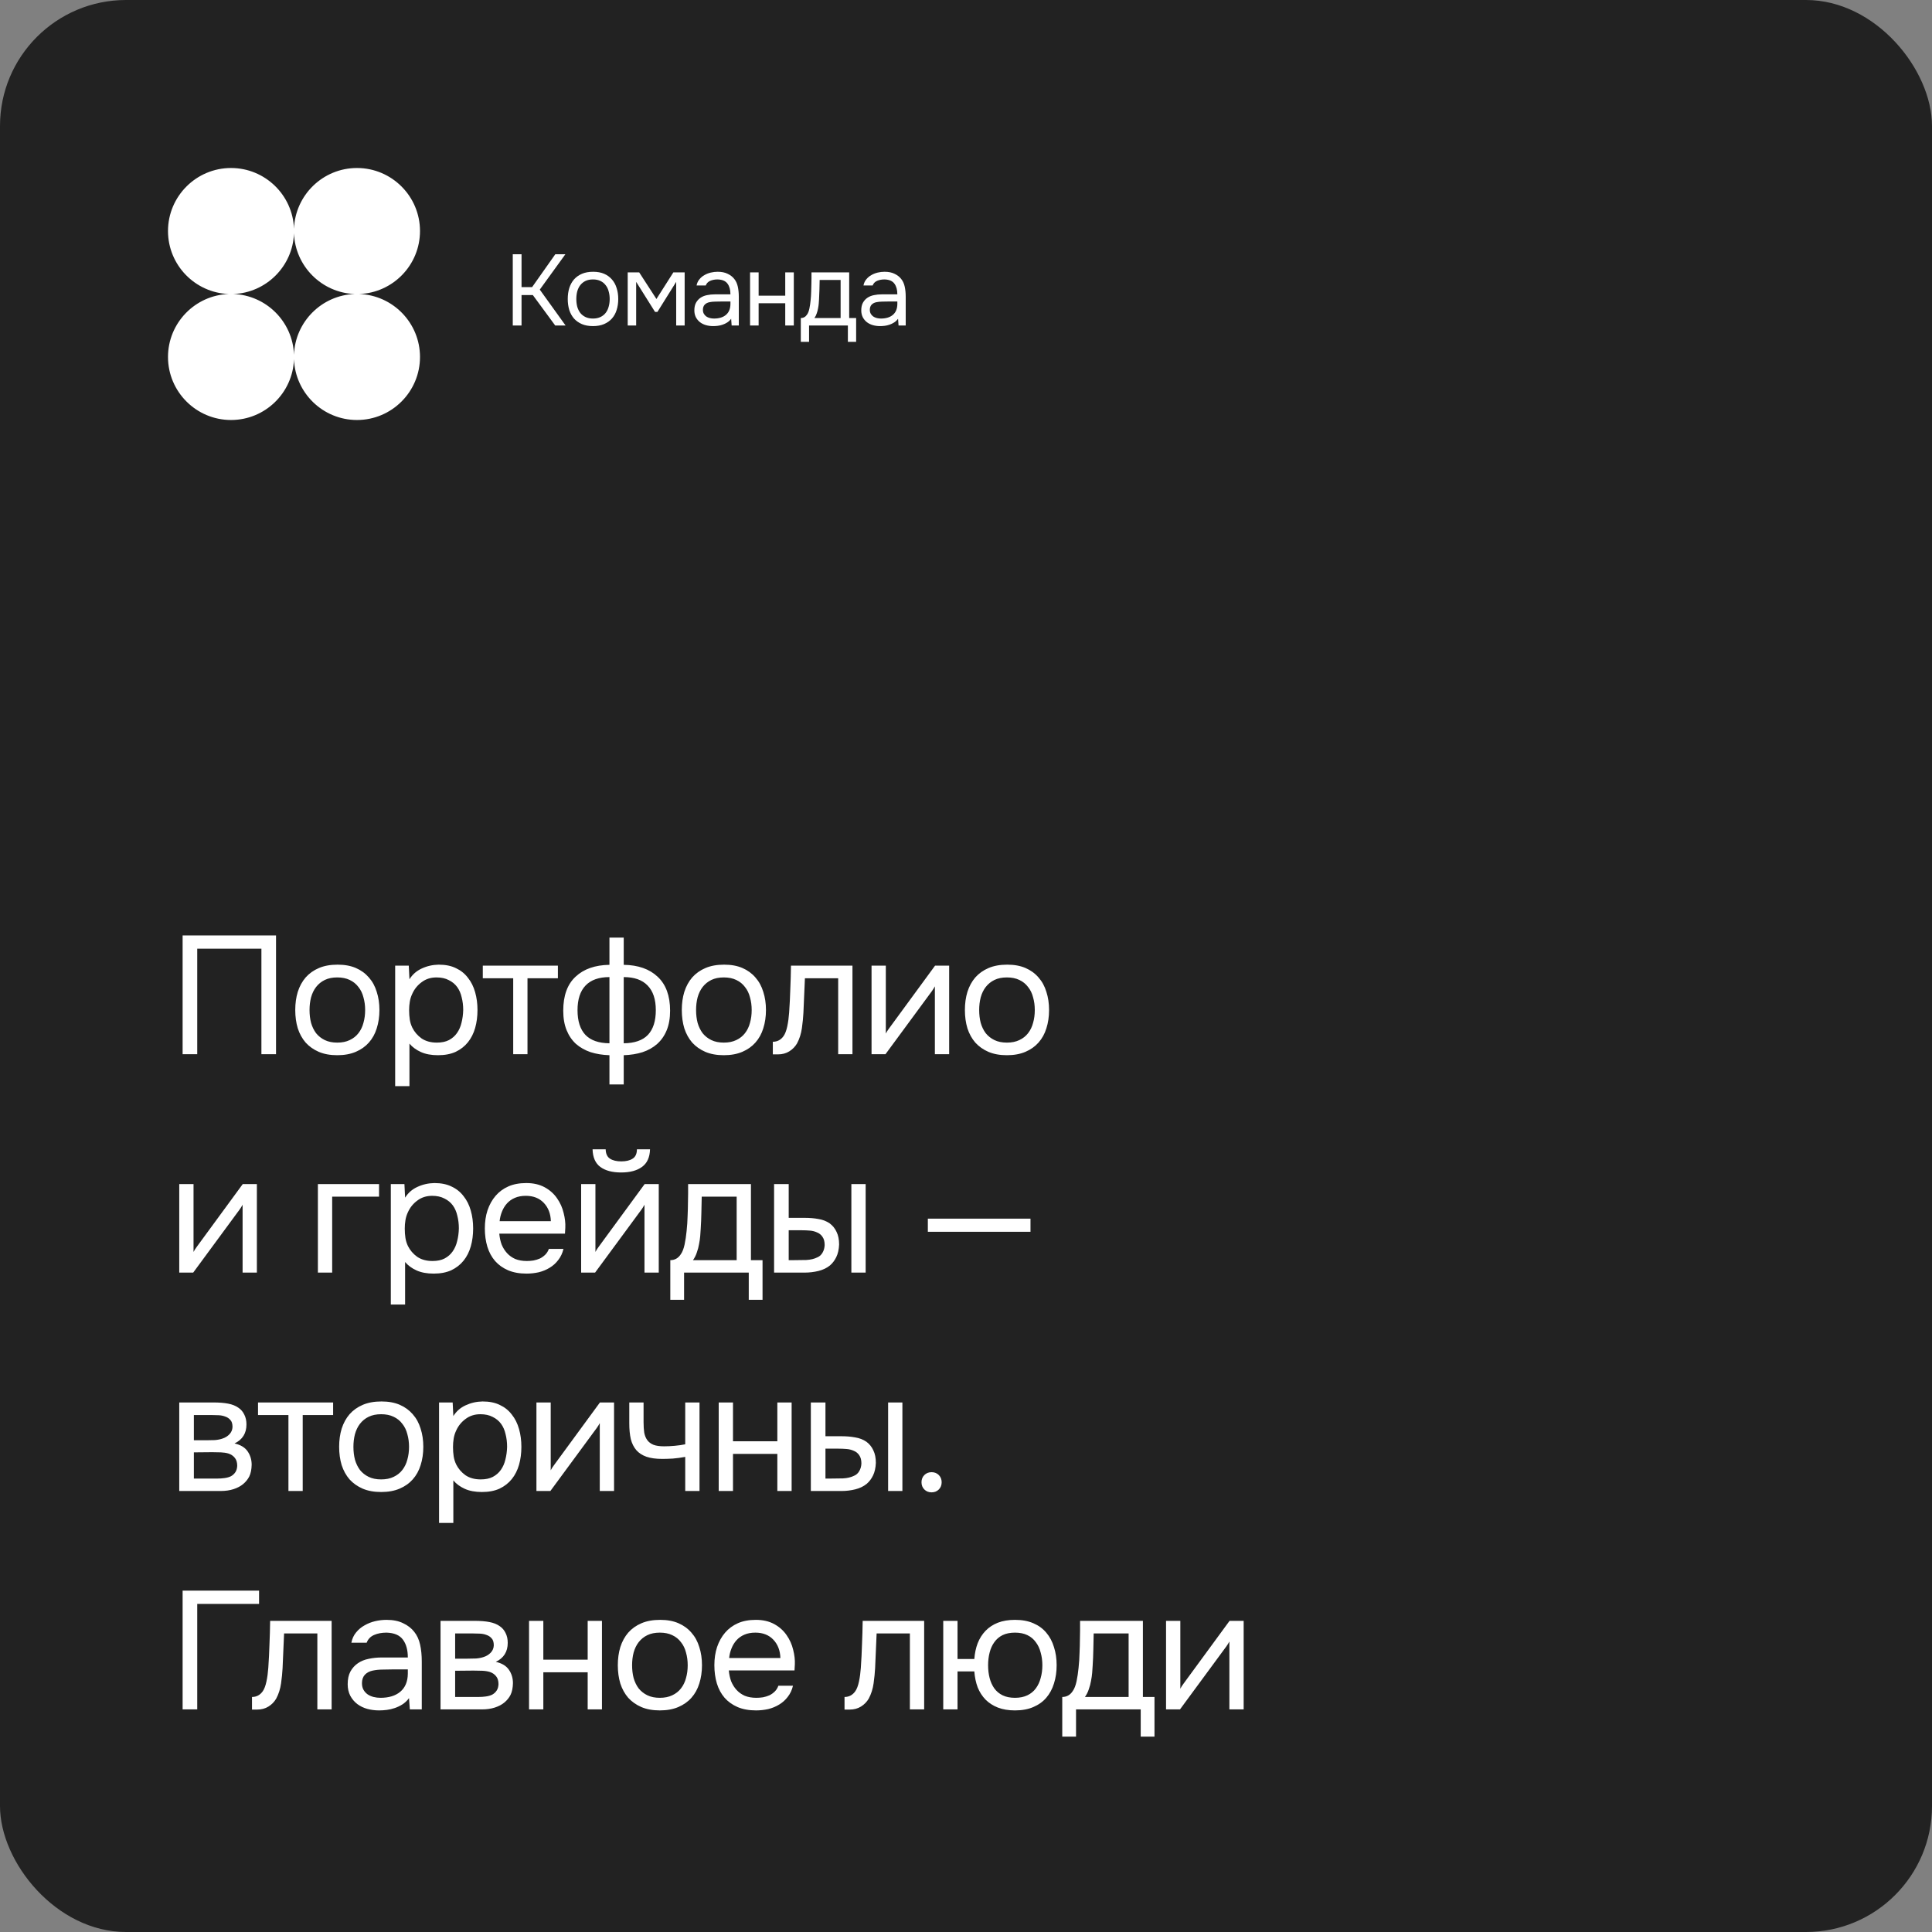
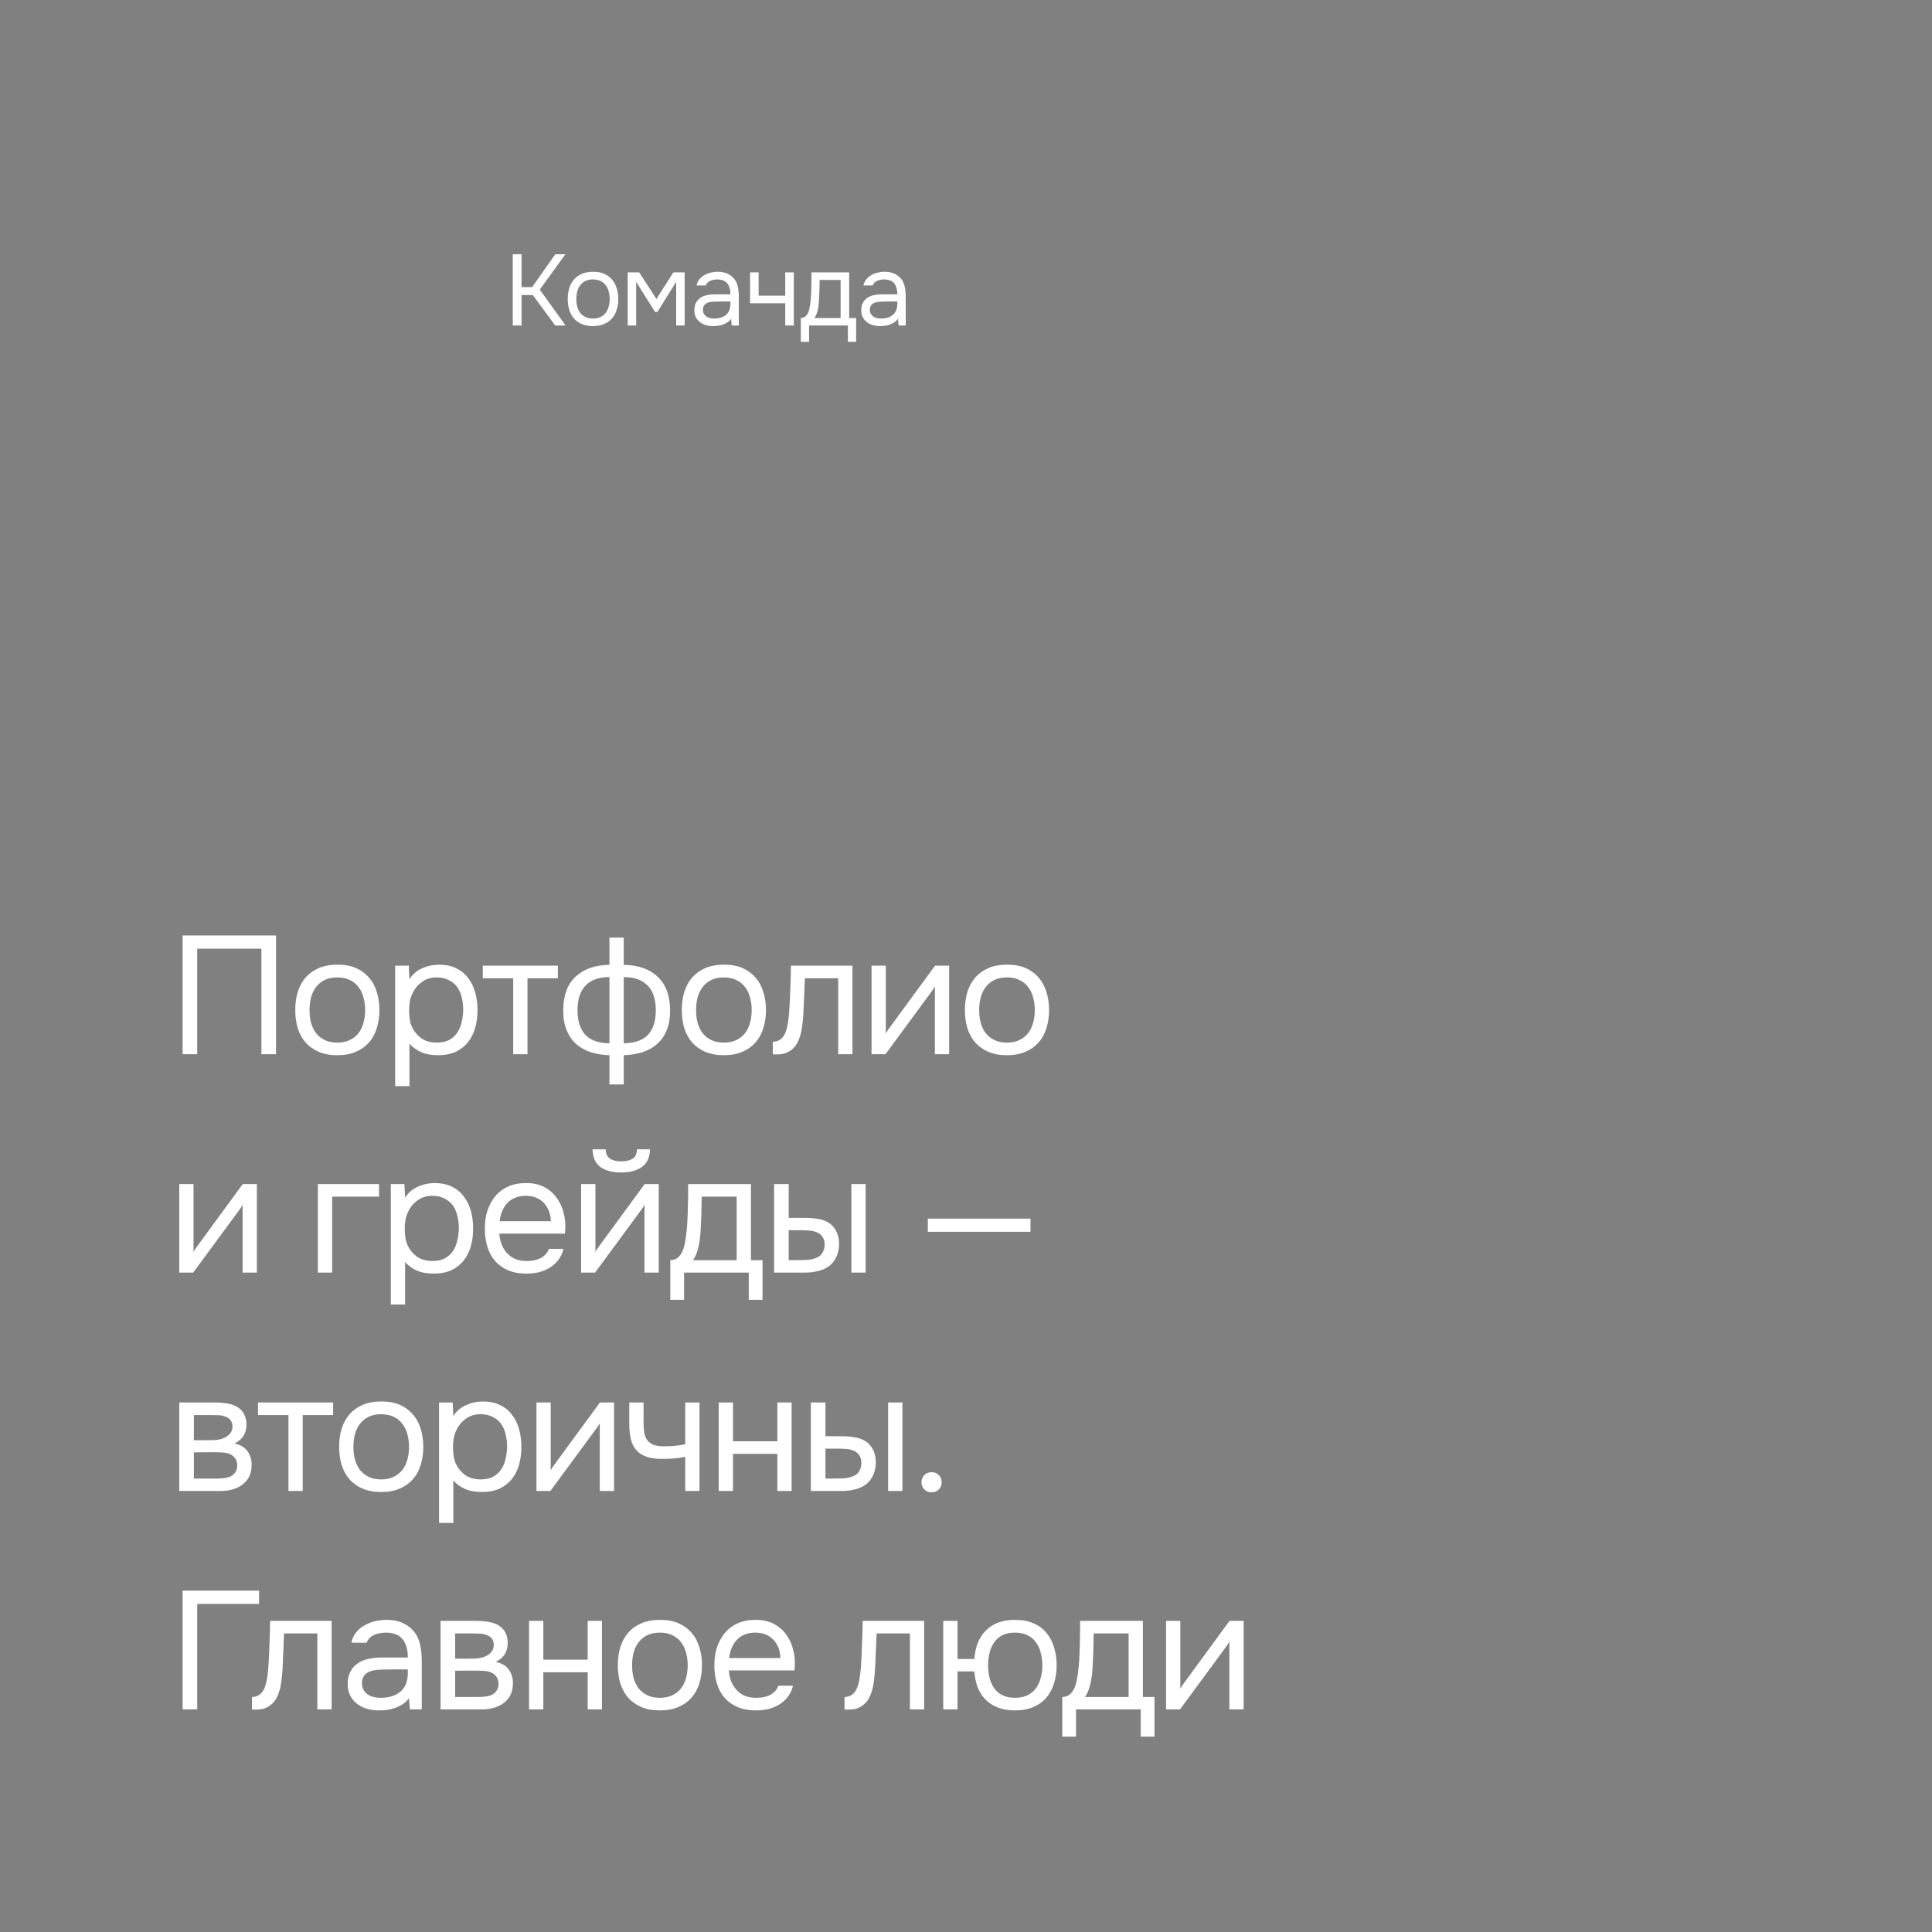
<svg xmlns="http://www.w3.org/2000/svg" width="460" height="460" viewBox="0 0 460 460" fill="none">
  <rect x="0" y="0" width="460" height="460" fill="#808080" stroke="none" />
-   <rect width="460" height="460" rx="30" fill="#222222" />
  <g clip-path="url(#clip0_424_1183)">
-     <path d="M69.998 84.464C69.723 76.611 63.389 70.277 55.541 70.002C63.389 69.723 69.723 63.389 69.998 55.541C70.272 63.389 76.611 69.723 84.459 70.002C76.611 70.277 70.272 76.611 69.998 84.464ZM85.523 70.002C93.556 69.718 100 63.104 100 55.006C100 46.734 93.271 40 84.994 40C76.896 40 70.282 46.444 69.998 54.477C69.718 46.444 63.104 40 55.006 40C46.734 40 40 46.734 40 55.006C40 63.104 46.444 69.718 54.477 70.002C46.444 70.282 40 76.896 40 84.994C40 93.271 46.734 100 55.006 100C63.104 100 69.718 93.556 69.998 85.523C70.282 93.556 76.896 100 84.994 100C93.271 100 100 93.271 100 84.994C100 76.896 93.556 70.282 85.523 70.002Z" fill="white" />
-   </g>
-   <path d="M124.176 77.5H122.088V60.532H124.176V68.356H126.696L132.216 60.532H134.616L128.52 68.956L134.664 77.5H132.192L126.864 70.252H124.176V77.5ZM141.227 64.708C142.235 64.708 143.107 64.868 143.843 65.188C144.579 65.508 145.195 65.956 145.691 66.532C146.203 67.108 146.579 67.796 146.819 68.596C147.075 69.38 147.203 70.244 147.203 71.188C147.203 72.132 147.075 73.004 146.819 73.804C146.579 74.588 146.203 75.268 145.691 75.844C145.195 76.404 144.571 76.844 143.819 77.164C143.067 77.484 142.187 77.644 141.179 77.644C140.171 77.644 139.291 77.484 138.539 77.164C137.803 76.844 137.179 76.404 136.667 75.844C136.171 75.268 135.795 74.588 135.539 73.804C135.299 73.004 135.179 72.132 135.179 71.188C135.179 70.244 135.299 69.38 135.539 68.596C135.795 67.796 136.171 67.108 136.667 66.532C137.179 65.956 137.811 65.508 138.563 65.188C139.315 64.868 140.203 64.708 141.227 64.708ZM141.179 75.844C141.867 75.844 142.459 75.724 142.955 75.484C143.467 75.244 143.883 74.916 144.203 74.5C144.539 74.068 144.779 73.572 144.923 73.012C145.083 72.452 145.163 71.844 145.163 71.188C145.163 70.548 145.083 69.948 144.923 69.388C144.779 68.812 144.539 68.316 144.203 67.9C143.883 67.468 143.467 67.132 142.955 66.892C142.459 66.652 141.867 66.532 141.179 66.532C140.491 66.532 139.899 66.652 139.403 66.892C138.907 67.132 138.491 67.468 138.155 67.9C137.835 68.316 137.595 68.812 137.435 69.388C137.291 69.948 137.219 70.548 137.219 71.188C137.219 71.844 137.291 72.452 137.435 73.012C137.595 73.572 137.835 74.068 138.155 74.5C138.491 74.916 138.907 75.244 139.403 75.484C139.899 75.724 140.491 75.844 141.179 75.844ZM149.453 64.852H152.189L156.293 71.188L160.325 64.852H163.013V77.5H160.997V67.108L156.533 74.26H155.957L151.469 67.108V77.5H149.453V64.852ZM174.082 75.892C173.81 76.26 173.498 76.556 173.146 76.78C172.794 77.004 172.426 77.18 172.042 77.308C171.674 77.436 171.298 77.524 170.914 77.572C170.546 77.62 170.178 77.644 169.81 77.644C169.218 77.644 168.658 77.572 168.13 77.428C167.602 77.284 167.122 77.052 166.69 76.732C166.274 76.412 165.938 76.012 165.682 75.532C165.442 75.052 165.322 74.508 165.322 73.9C165.322 73.18 165.45 72.58 165.706 72.1C165.978 71.604 166.338 71.204 166.786 70.9C167.234 70.596 167.746 70.388 168.322 70.276C168.914 70.148 169.538 70.084 170.194 70.084H173.914C173.914 69.012 173.682 68.164 173.218 67.54C172.754 66.9 171.97 66.564 170.866 66.532C170.194 66.532 169.602 66.644 169.09 66.868C168.578 67.092 168.226 67.46 168.034 67.972H165.85C165.962 67.396 166.186 66.908 166.522 66.508C166.858 66.092 167.258 65.756 167.722 65.5C168.186 65.228 168.69 65.028 169.234 64.9C169.778 64.772 170.322 64.708 170.866 64.708C171.81 64.708 172.602 64.868 173.242 65.188C173.898 65.492 174.426 65.9 174.826 66.412C175.226 66.908 175.506 67.516 175.666 68.236C175.826 68.956 175.906 69.764 175.906 70.66V77.5H174.202L174.082 75.892ZM171.682 71.788C171.298 71.788 170.85 71.796 170.338 71.812C169.842 71.812 169.362 71.86 168.898 71.956C168.434 72.052 168.058 72.252 167.77 72.556C167.498 72.86 167.362 73.26 167.362 73.756C167.362 74.124 167.434 74.436 167.578 74.692C167.722 74.948 167.914 75.164 168.154 75.34C168.41 75.516 168.698 75.644 169.018 75.724C169.338 75.804 169.666 75.844 170.002 75.844C171.202 75.844 172.146 75.556 172.834 74.98C173.538 74.388 173.898 73.532 173.914 72.412V71.788H171.682ZM178.586 77.5V64.852H180.626V70.396H186.962V64.852H189.002V77.5H186.962V72.196H180.626V77.5H178.586ZM193.187 67.636C193.203 67.172 193.211 66.708 193.211 66.244C193.211 65.78 193.211 65.316 193.211 64.852H202.187V75.724H203.843V81.388H201.875V77.5H192.635V81.388H190.667V75.724C191.307 75.724 191.811 75.436 192.179 74.86C192.403 74.54 192.579 74.084 192.707 73.492C192.835 72.884 192.931 72.244 192.995 71.572C193.075 70.836 193.123 70.108 193.139 69.388C193.171 68.652 193.187 68.068 193.187 67.636ZM200.147 66.652H195.155C195.139 67.324 195.123 68.076 195.107 68.908C195.091 69.74 195.059 70.516 195.011 71.236C194.995 71.556 194.971 71.908 194.939 72.292C194.907 72.66 194.851 73.044 194.771 73.444C194.707 73.828 194.603 74.22 194.459 74.62C194.331 75.02 194.147 75.388 193.907 75.724H200.147V66.652ZM213.822 75.892C213.55 76.26 213.238 76.556 212.886 76.78C212.534 77.004 212.166 77.18 211.782 77.308C211.414 77.436 211.038 77.524 210.654 77.572C210.286 77.62 209.918 77.644 209.55 77.644C208.958 77.644 208.398 77.572 207.87 77.428C207.342 77.284 206.862 77.052 206.43 76.732C206.014 76.412 205.678 76.012 205.422 75.532C205.182 75.052 205.062 74.508 205.062 73.9C205.062 73.18 205.19 72.58 205.446 72.1C205.718 71.604 206.078 71.204 206.526 70.9C206.974 70.596 207.486 70.388 208.062 70.276C208.654 70.148 209.278 70.084 209.934 70.084H213.654C213.654 69.012 213.422 68.164 212.958 67.54C212.494 66.9 211.71 66.564 210.606 66.532C209.934 66.532 209.342 66.644 208.83 66.868C208.318 67.092 207.966 67.46 207.774 67.972H205.59C205.702 67.396 205.926 66.908 206.262 66.508C206.598 66.092 206.998 65.756 207.462 65.5C207.926 65.228 208.43 65.028 208.974 64.9C209.518 64.772 210.062 64.708 210.606 64.708C211.55 64.708 212.342 64.868 212.982 65.188C213.638 65.492 214.166 65.9 214.566 66.412C214.966 66.908 215.246 67.516 215.406 68.236C215.566 68.956 215.646 69.764 215.646 70.66V77.5H213.942L213.822 75.892ZM211.422 71.788C211.038 71.788 210.59 71.796 210.078 71.812C209.582 71.812 209.102 71.86 208.638 71.956C208.174 72.052 207.798 72.252 207.51 72.556C207.238 72.86 207.102 73.26 207.102 73.756C207.102 74.124 207.174 74.436 207.318 74.692C207.462 74.948 207.654 75.164 207.894 75.34C208.15 75.516 208.438 75.644 208.758 75.724C209.078 75.804 209.406 75.844 209.742 75.844C210.942 75.844 211.886 75.556 212.574 74.98C213.278 74.388 213.638 73.532 213.654 72.412V71.788H211.422Z" fill="white" />
+     </g>
+   <path d="M124.176 77.5H122.088V60.532H124.176V68.356H126.696L132.216 60.532H134.616L128.52 68.956L134.664 77.5H132.192L126.864 70.252H124.176V77.5ZM141.227 64.708C142.235 64.708 143.107 64.868 143.843 65.188C144.579 65.508 145.195 65.956 145.691 66.532C146.203 67.108 146.579 67.796 146.819 68.596C147.075 69.38 147.203 70.244 147.203 71.188C147.203 72.132 147.075 73.004 146.819 73.804C146.579 74.588 146.203 75.268 145.691 75.844C145.195 76.404 144.571 76.844 143.819 77.164C143.067 77.484 142.187 77.644 141.179 77.644C140.171 77.644 139.291 77.484 138.539 77.164C137.803 76.844 137.179 76.404 136.667 75.844C136.171 75.268 135.795 74.588 135.539 73.804C135.299 73.004 135.179 72.132 135.179 71.188C135.179 70.244 135.299 69.38 135.539 68.596C135.795 67.796 136.171 67.108 136.667 66.532C137.179 65.956 137.811 65.508 138.563 65.188C139.315 64.868 140.203 64.708 141.227 64.708ZM141.179 75.844C141.867 75.844 142.459 75.724 142.955 75.484C143.467 75.244 143.883 74.916 144.203 74.5C144.539 74.068 144.779 73.572 144.923 73.012C145.083 72.452 145.163 71.844 145.163 71.188C145.163 70.548 145.083 69.948 144.923 69.388C144.779 68.812 144.539 68.316 144.203 67.9C143.883 67.468 143.467 67.132 142.955 66.892C142.459 66.652 141.867 66.532 141.179 66.532C140.491 66.532 139.899 66.652 139.403 66.892C138.907 67.132 138.491 67.468 138.155 67.9C137.835 68.316 137.595 68.812 137.435 69.388C137.291 69.948 137.219 70.548 137.219 71.188C137.219 71.844 137.291 72.452 137.435 73.012C137.595 73.572 137.835 74.068 138.155 74.5C138.491 74.916 138.907 75.244 139.403 75.484C139.899 75.724 140.491 75.844 141.179 75.844ZM149.453 64.852H152.189L156.293 71.188L160.325 64.852H163.013V77.5H160.997V67.108L156.533 74.26H155.957L151.469 67.108V77.5H149.453V64.852ZM174.082 75.892C173.81 76.26 173.498 76.556 173.146 76.78C172.794 77.004 172.426 77.18 172.042 77.308C171.674 77.436 171.298 77.524 170.914 77.572C170.546 77.62 170.178 77.644 169.81 77.644C169.218 77.644 168.658 77.572 168.13 77.428C167.602 77.284 167.122 77.052 166.69 76.732C166.274 76.412 165.938 76.012 165.682 75.532C165.442 75.052 165.322 74.508 165.322 73.9C165.322 73.18 165.45 72.58 165.706 72.1C165.978 71.604 166.338 71.204 166.786 70.9C167.234 70.596 167.746 70.388 168.322 70.276C168.914 70.148 169.538 70.084 170.194 70.084H173.914C173.914 69.012 173.682 68.164 173.218 67.54C172.754 66.9 171.97 66.564 170.866 66.532C170.194 66.532 169.602 66.644 169.09 66.868C168.578 67.092 168.226 67.46 168.034 67.972H165.85C165.962 67.396 166.186 66.908 166.522 66.508C166.858 66.092 167.258 65.756 167.722 65.5C168.186 65.228 168.69 65.028 169.234 64.9C169.778 64.772 170.322 64.708 170.866 64.708C171.81 64.708 172.602 64.868 173.242 65.188C173.898 65.492 174.426 65.9 174.826 66.412C175.226 66.908 175.506 67.516 175.666 68.236C175.826 68.956 175.906 69.764 175.906 70.66V77.5H174.202L174.082 75.892ZM171.682 71.788C171.298 71.788 170.85 71.796 170.338 71.812C169.842 71.812 169.362 71.86 168.898 71.956C168.434 72.052 168.058 72.252 167.77 72.556C167.498 72.86 167.362 73.26 167.362 73.756C167.362 74.124 167.434 74.436 167.578 74.692C167.722 74.948 167.914 75.164 168.154 75.34C168.41 75.516 168.698 75.644 169.018 75.724C169.338 75.804 169.666 75.844 170.002 75.844C171.202 75.844 172.146 75.556 172.834 74.98C173.538 74.388 173.898 73.532 173.914 72.412V71.788H171.682ZM178.586 77.5V64.852H180.626V70.396H186.962V64.852H189.002V77.5H186.962V72.196H180.626H178.586ZM193.187 67.636C193.203 67.172 193.211 66.708 193.211 66.244C193.211 65.78 193.211 65.316 193.211 64.852H202.187V75.724H203.843V81.388H201.875V77.5H192.635V81.388H190.667V75.724C191.307 75.724 191.811 75.436 192.179 74.86C192.403 74.54 192.579 74.084 192.707 73.492C192.835 72.884 192.931 72.244 192.995 71.572C193.075 70.836 193.123 70.108 193.139 69.388C193.171 68.652 193.187 68.068 193.187 67.636ZM200.147 66.652H195.155C195.139 67.324 195.123 68.076 195.107 68.908C195.091 69.74 195.059 70.516 195.011 71.236C194.995 71.556 194.971 71.908 194.939 72.292C194.907 72.66 194.851 73.044 194.771 73.444C194.707 73.828 194.603 74.22 194.459 74.62C194.331 75.02 194.147 75.388 193.907 75.724H200.147V66.652ZM213.822 75.892C213.55 76.26 213.238 76.556 212.886 76.78C212.534 77.004 212.166 77.18 211.782 77.308C211.414 77.436 211.038 77.524 210.654 77.572C210.286 77.62 209.918 77.644 209.55 77.644C208.958 77.644 208.398 77.572 207.87 77.428C207.342 77.284 206.862 77.052 206.43 76.732C206.014 76.412 205.678 76.012 205.422 75.532C205.182 75.052 205.062 74.508 205.062 73.9C205.062 73.18 205.19 72.58 205.446 72.1C205.718 71.604 206.078 71.204 206.526 70.9C206.974 70.596 207.486 70.388 208.062 70.276C208.654 70.148 209.278 70.084 209.934 70.084H213.654C213.654 69.012 213.422 68.164 212.958 67.54C212.494 66.9 211.71 66.564 210.606 66.532C209.934 66.532 209.342 66.644 208.83 66.868C208.318 67.092 207.966 67.46 207.774 67.972H205.59C205.702 67.396 205.926 66.908 206.262 66.508C206.598 66.092 206.998 65.756 207.462 65.5C207.926 65.228 208.43 65.028 208.974 64.9C209.518 64.772 210.062 64.708 210.606 64.708C211.55 64.708 212.342 64.868 212.982 65.188C213.638 65.492 214.166 65.9 214.566 66.412C214.966 66.908 215.246 67.516 215.406 68.236C215.566 68.956 215.646 69.764 215.646 70.66V77.5H213.942L213.822 75.892ZM211.422 71.788C211.038 71.788 210.59 71.796 210.078 71.812C209.582 71.812 209.102 71.86 208.638 71.956C208.174 72.052 207.798 72.252 207.51 72.556C207.238 72.86 207.102 73.26 207.102 73.756C207.102 74.124 207.174 74.436 207.318 74.692C207.462 74.948 207.654 75.164 207.894 75.34C208.15 75.516 208.438 75.644 208.758 75.724C209.078 75.804 209.406 75.844 209.742 75.844C210.942 75.844 211.886 75.556 212.574 74.98C213.278 74.388 213.638 73.532 213.654 72.412V71.788H211.422Z" fill="white" />
  <path d="M65.72 251H62.24V225.88H46.96V251H43.48V222.72H65.72V251ZM80.379 229.68C82.059 229.68 83.512 229.947 84.739 230.48C85.965 231.013 86.992 231.76 87.819 232.72C88.672 233.68 89.299 234.827 89.699 236.16C90.125 237.467 90.339 238.907 90.339 240.48C90.339 242.053 90.125 243.507 89.699 244.84C89.299 246.147 88.672 247.28 87.819 248.24C86.992 249.173 85.952 249.907 84.699 250.44C83.445 250.973 81.979 251.24 80.299 251.24C78.619 251.24 77.152 250.973 75.899 250.44C74.672 249.907 73.632 249.173 72.779 248.24C71.952 247.28 71.325 246.147 70.899 244.84C70.499 243.507 70.299 242.053 70.299 240.48C70.299 238.907 70.499 237.467 70.899 236.16C71.325 234.827 71.952 233.68 72.779 232.72C73.632 231.76 74.685 231.013 75.939 230.48C77.192 229.947 78.672 229.68 80.379 229.68ZM80.299 248.24C81.445 248.24 82.432 248.04 83.259 247.64C84.112 247.24 84.805 246.693 85.339 246C85.899 245.28 86.299 244.453 86.539 243.52C86.805 242.587 86.939 241.573 86.939 240.48C86.939 239.413 86.805 238.413 86.539 237.48C86.299 236.52 85.899 235.693 85.339 235C84.805 234.28 84.112 233.72 83.259 233.32C82.432 232.92 81.445 232.72 80.299 232.72C79.152 232.72 78.165 232.92 77.339 233.32C76.512 233.72 75.819 234.28 75.259 235C74.725 235.693 74.325 236.52 74.059 237.48C73.819 238.413 73.699 239.413 73.699 240.48C73.699 241.573 73.819 242.587 74.059 243.52C74.325 244.453 74.725 245.28 75.259 246C75.819 246.693 76.512 247.24 77.339 247.64C78.165 248.04 79.152 248.24 80.299 248.24ZM97.488 258.6H94.088V229.92H97.328L97.488 233.16C98.208 232.013 99.181 231.16 100.408 230.6C101.661 230.013 103.008 229.707 104.448 229.68C106.074 229.68 107.448 229.96 108.568 230.52C109.714 231.053 110.661 231.813 111.408 232.8C112.181 233.76 112.754 234.907 113.128 236.24C113.501 237.547 113.688 238.96 113.688 240.48C113.688 242.027 113.501 243.453 113.128 244.76C112.754 246.067 112.181 247.2 111.408 248.16C110.634 249.12 109.661 249.88 108.488 250.44C107.314 250.973 105.914 251.24 104.288 251.24C102.688 251.24 101.328 250.987 100.208 250.48C99.088 249.973 98.181 249.307 97.488 248.48V258.6ZM104.008 248.24C105.154 248.24 106.114 248.04 106.888 247.64C107.688 247.213 108.328 246.653 108.808 245.96C109.314 245.24 109.674 244.413 109.888 243.48C110.128 242.547 110.261 241.547 110.288 240.48C110.288 239.413 110.168 238.413 109.928 237.48C109.714 236.52 109.354 235.693 108.848 235C108.341 234.307 107.674 233.76 106.848 233.36C106.048 232.933 105.074 232.72 103.928 232.72C102.568 232.72 101.394 233.093 100.408 233.84C99.421 234.56 98.674 235.48 98.168 236.6C97.874 237.213 97.674 237.853 97.568 238.52C97.461 239.16 97.408 239.827 97.408 240.52C97.408 241.32 97.461 242.067 97.568 242.76C97.674 243.427 97.874 244.067 98.168 244.68C98.674 245.693 99.408 246.547 100.368 247.24C101.354 247.907 102.568 248.24 104.008 248.24ZM132.832 229.92V232.92H125.592V251H122.192V232.92H114.952V229.92H132.832ZM145.106 223.24H148.506V229.72C151.946 229.773 154.639 230.72 156.586 232.56C158.559 234.4 159.546 237.093 159.546 240.64C159.546 242.427 159.279 243.973 158.746 245.28C158.213 246.587 157.453 247.68 156.466 248.56C155.506 249.413 154.346 250.067 152.986 250.52C151.626 250.947 150.133 251.187 148.506 251.24V258.2H145.106V251.24C143.479 251.187 141.986 250.947 140.626 250.52C139.293 250.067 138.133 249.413 137.146 248.56C136.186 247.68 135.439 246.587 134.906 245.28C134.373 243.973 134.106 242.427 134.106 240.64C134.106 237.067 135.079 234.373 137.026 232.56C138.973 230.72 141.666 229.773 145.106 229.72V223.24ZM148.506 248.4C151.093 248.373 153.013 247.707 154.266 246.4C155.519 245.067 156.146 243.107 156.146 240.52C156.146 237.933 155.493 235.973 154.186 234.64C152.906 233.307 151.013 232.64 148.506 232.64V248.4ZM145.106 232.64C142.599 232.64 140.706 233.307 139.426 234.64C138.146 235.973 137.506 237.933 137.506 240.52C137.506 243.107 138.133 245.067 139.386 246.4C140.639 247.707 142.546 248.373 145.106 248.4V232.64ZM172.413 229.68C174.093 229.68 175.546 229.947 176.773 230.48C178 231.013 179.026 231.76 179.853 232.72C180.706 233.68 181.333 234.827 181.733 236.16C182.16 237.467 182.373 238.907 182.373 240.48C182.373 242.053 182.16 243.507 181.733 244.84C181.333 246.147 180.706 247.28 179.853 248.24C179.026 249.173 177.986 249.907 176.733 250.44C175.48 250.973 174.013 251.24 172.333 251.24C170.653 251.24 169.186 250.973 167.933 250.44C166.706 249.907 165.666 249.173 164.813 248.24C163.986 247.28 163.36 246.147 162.933 244.84C162.533 243.507 162.333 242.053 162.333 240.48C162.333 238.907 162.533 237.467 162.933 236.16C163.36 234.827 163.986 233.68 164.813 232.72C165.666 231.76 166.72 231.013 167.973 230.48C169.226 229.947 170.706 229.68 172.413 229.68ZM172.333 248.24C173.48 248.24 174.466 248.04 175.293 247.64C176.146 247.24 176.84 246.693 177.373 246C177.933 245.28 178.333 244.453 178.573 243.52C178.84 242.587 178.973 241.573 178.973 240.48C178.973 239.413 178.84 238.413 178.573 237.48C178.333 236.52 177.933 235.693 177.373 235C176.84 234.28 176.146 233.72 175.293 233.32C174.466 232.92 173.48 232.72 172.333 232.72C171.186 232.72 170.2 232.92 169.373 233.32C168.546 233.72 167.853 234.28 167.293 235C166.76 235.693 166.36 236.52 166.093 237.48C165.853 238.413 165.733 239.413 165.733 240.48C165.733 241.573 165.853 242.587 166.093 243.52C166.36 244.453 166.76 245.28 167.293 246C167.853 246.693 168.546 247.24 169.373 247.64C170.2 248.04 171.186 248.24 172.333 248.24ZM187.887 241.12C188.02 239.2 188.114 237.333 188.167 235.52C188.247 233.707 188.3 231.84 188.327 229.92H202.967V251H199.567V232.92H191.647L191.287 241.2C191.234 242.267 191.114 243.467 190.927 244.8C190.74 246.133 190.354 247.347 189.767 248.44C189.314 249.213 188.7 249.84 187.927 250.32C187.154 250.8 186.26 251.04 185.247 251.04H184.007V248.04C185.074 248.04 185.927 247.587 186.567 246.68C186.94 246.147 187.234 245.373 187.447 244.36C187.66 243.347 187.807 242.267 187.887 241.12ZM210.83 251H207.51V229.92H210.91V246.08C211.096 245.707 211.35 245.307 211.67 244.88C211.99 244.427 212.243 244.08 212.43 243.84L222.63 229.92H225.99V251H222.59V234.84C222.376 235.24 222.136 235.627 221.87 236C221.63 236.347 221.403 236.653 221.19 236.92L210.83 251ZM239.818 229.68C241.498 229.68 242.951 229.947 244.178 230.48C245.404 231.013 246.431 231.76 247.258 232.72C248.111 233.68 248.738 234.827 249.138 236.16C249.564 237.467 249.778 238.907 249.778 240.48C249.778 242.053 249.564 243.507 249.138 244.84C248.738 246.147 248.111 247.28 247.258 248.24C246.431 249.173 245.391 249.907 244.138 250.44C242.884 250.973 241.418 251.24 239.738 251.24C238.058 251.24 236.591 250.973 235.338 250.44C234.111 249.907 233.071 249.173 232.218 248.24C231.391 247.28 230.764 246.147 230.338 244.84C229.938 243.507 229.738 242.053 229.738 240.48C229.738 238.907 229.938 237.467 230.338 236.16C230.764 234.827 231.391 233.68 232.218 232.72C233.071 231.76 234.124 231.013 235.378 230.48C236.631 229.947 238.111 229.68 239.818 229.68ZM239.738 248.24C240.884 248.24 241.871 248.04 242.698 247.64C243.551 247.24 244.244 246.693 244.778 246C245.338 245.28 245.738 244.453 245.978 243.52C246.244 242.587 246.378 241.573 246.378 240.48C246.378 239.413 246.244 238.413 245.978 237.48C245.738 236.52 245.338 235.693 244.778 235C244.244 234.28 243.551 233.72 242.698 233.32C241.871 232.92 240.884 232.72 239.738 232.72C238.591 232.72 237.604 232.92 236.778 233.32C235.951 233.72 235.258 234.28 234.698 235C234.164 235.693 233.764 236.52 233.498 237.48C233.258 238.413 233.138 239.413 233.138 240.48C233.138 241.573 233.258 242.587 233.498 243.52C233.764 244.453 234.164 245.28 234.698 246C235.258 246.693 235.951 247.24 236.778 247.64C237.604 248.04 238.591 248.24 239.738 248.24ZM46 303H42.68V281.92H46.08V298.08C46.267 297.707 46.52 297.307 46.84 296.88C47.16 296.427 47.413 296.08 47.6 295.84L57.8 281.92H61.16V303H57.76V286.84C57.547 287.24 57.307 287.627 57.04 288C56.8 288.347 56.573 288.653 56.36 288.92L46 303ZM75.689 303V281.92H90.249V284.92H79.089V303H75.689ZM96.453 310.6H93.053V281.92H96.293L96.453 285.16C97.173 284.013 98.147 283.16 99.373 282.6C100.627 282.013 101.973 281.707 103.413 281.68C105.04 281.68 106.413 281.96 107.533 282.52C108.68 283.053 109.627 283.813 110.373 284.8C111.147 285.76 111.72 286.907 112.093 288.24C112.467 289.547 112.653 290.96 112.653 292.48C112.653 294.027 112.467 295.453 112.093 296.76C111.72 298.067 111.147 299.2 110.373 300.16C109.6 301.12 108.627 301.88 107.453 302.44C106.28 302.973 104.88 303.24 103.253 303.24C101.653 303.24 100.293 302.987 99.173 302.48C98.053 301.973 97.147 301.307 96.453 300.48V310.6ZM102.973 300.24C104.12 300.24 105.08 300.04 105.853 299.64C106.653 299.213 107.293 298.653 107.773 297.96C108.28 297.24 108.64 296.413 108.853 295.48C109.093 294.547 109.227 293.547 109.253 292.48C109.253 291.413 109.133 290.413 108.893 289.48C108.68 288.52 108.32 287.693 107.813 287C107.307 286.307 106.64 285.76 105.813 285.36C105.013 284.933 104.04 284.72 102.893 284.72C101.533 284.72 100.36 285.093 99.373 285.84C98.387 286.56 97.64 287.48 97.133 288.6C96.84 289.213 96.64 289.853 96.533 290.52C96.427 291.16 96.373 291.827 96.373 292.52C96.373 293.32 96.427 294.067 96.533 294.76C96.64 295.427 96.84 296.067 97.133 296.68C97.64 297.693 98.373 298.547 99.333 299.24C100.32 299.907 101.533 300.24 102.973 300.24ZM118.878 293.72C118.958 294.653 119.144 295.52 119.438 296.32C119.758 297.093 120.184 297.773 120.718 298.36C121.251 298.947 121.904 299.413 122.678 299.76C123.478 300.08 124.398 300.24 125.438 300.24C125.944 300.24 126.464 300.2 126.998 300.12C127.558 300.013 128.078 299.853 128.558 299.64C129.038 299.4 129.464 299.093 129.838 298.72C130.211 298.347 130.491 297.893 130.678 297.36H134.158C133.918 298.373 133.504 299.253 132.918 300C132.358 300.747 131.678 301.36 130.878 301.84C130.104 302.32 129.238 302.68 128.278 302.92C127.318 303.133 126.344 303.24 125.358 303.24C123.678 303.24 122.211 302.973 120.958 302.44C119.731 301.907 118.704 301.173 117.878 300.24C117.051 299.28 116.438 298.147 116.038 296.84C115.638 295.507 115.438 294.053 115.438 292.48C115.438 290.907 115.651 289.467 116.078 288.16C116.531 286.827 117.171 285.68 117.998 284.72C118.824 283.76 119.838 283.013 121.038 282.48C122.238 281.947 123.664 281.68 125.318 281.68C126.998 281.68 128.451 282.013 129.678 282.68C130.904 283.347 131.891 284.227 132.638 285.32C133.384 286.387 133.904 287.547 134.198 288.8C134.518 290.053 134.651 291.213 134.598 292.28C134.598 292.52 134.584 292.76 134.558 293C134.558 293.24 134.544 293.48 134.518 293.72H118.878ZM131.158 290.76C131.104 288.973 130.544 287.52 129.478 286.4C128.411 285.28 126.984 284.72 125.198 284.72C124.211 284.72 123.344 284.88 122.598 285.2C121.851 285.52 121.224 285.96 120.718 286.52C120.211 287.08 119.811 287.733 119.518 288.48C119.224 289.2 119.038 289.96 118.958 290.76H131.158ZM147.928 276.52C149.048 276.52 149.941 276.307 150.608 275.88C151.301 275.453 151.648 274.707 151.648 273.64H154.768C154.714 275.56 154.074 276.96 152.848 277.84C151.648 278.72 149.994 279.16 147.888 279.16C145.781 279.16 144.128 278.72 142.928 277.84C141.754 276.96 141.141 275.56 141.088 273.64H144.208C144.234 274.707 144.581 275.453 145.248 275.88C145.914 276.307 146.808 276.52 147.928 276.52ZM141.688 303H138.368V281.92H141.768V298.08C141.954 297.707 142.208 297.307 142.528 296.88C142.848 296.427 143.101 296.08 143.288 295.84L153.488 281.92H156.848V303H153.448V286.84C153.234 287.24 152.994 287.627 152.728 288C152.488 288.347 152.261 288.653 152.048 288.92L141.688 303ZM163.796 286.56C163.822 285.787 163.836 285.013 163.836 284.24C163.836 283.467 163.836 282.693 163.836 281.92H178.796V300.04H181.556V309.48H178.276V303H162.876V309.48H159.596V300.04C160.662 300.04 161.502 299.56 162.116 298.6C162.489 298.067 162.782 297.307 162.996 296.32C163.209 295.307 163.369 294.24 163.476 293.12C163.609 291.893 163.689 290.68 163.716 289.48C163.769 288.253 163.796 287.28 163.796 286.56ZM175.396 284.92H167.076C167.049 286.04 167.022 287.293 166.996 288.68C166.969 290.067 166.916 291.36 166.836 292.56C166.809 293.093 166.769 293.68 166.716 294.32C166.662 294.933 166.569 295.573 166.436 296.24C166.329 296.88 166.156 297.533 165.916 298.2C165.702 298.867 165.396 299.48 164.996 300.04H175.396V284.92ZM184.307 281.92H187.787V289.96H191.587C192.787 289.96 193.88 290.053 194.867 290.24C195.88 290.4 196.773 290.747 197.547 291.28C198.267 291.813 198.813 292.493 199.187 293.32C199.587 294.12 199.787 295.12 199.787 296.32C199.733 297.52 199.507 298.52 199.107 299.32C198.733 300.093 198.24 300.747 197.627 301.28C196.88 301.893 195.973 302.333 194.907 302.6C193.84 302.867 192.747 303 191.627 303H184.307V281.92ZM202.707 303V281.92H206.107V303H202.707ZM188.907 300.04C189.92 300.04 190.933 300.027 191.947 300C192.987 299.947 193.88 299.733 194.627 299.36C195.133 299.147 195.533 298.787 195.827 298.28C196.147 297.747 196.32 297.133 196.347 296.44C196.347 295.613 196.173 294.96 195.827 294.48C195.507 294 195.08 293.653 194.547 293.44C194.04 293.2 193.467 293.053 192.827 293C192.187 292.947 191.56 292.92 190.947 292.92H187.787V300.04H188.907ZM220.916 290.16H245.356V293.28H220.916V290.16ZM42.68 333.92H50.84C52.2 333.92 53.36 334.013 54.32 334.2C55.307 334.387 56.133 334.72 56.8 335.2C57.387 335.6 57.84 336.133 58.16 336.8C58.507 337.467 58.68 338.253 58.68 339.16C58.68 341.267 57.733 342.773 55.84 343.68C57.28 344 58.32 344.627 58.96 345.56C59.6 346.493 59.92 347.56 59.92 348.76C59.893 349.88 59.707 350.8 59.36 351.52C59.013 352.213 58.52 352.827 57.88 353.36C57.267 353.867 56.507 354.267 55.6 354.56C54.693 354.853 53.667 355 52.52 355H42.68V333.92ZM46.16 336.92V342.92H49.08C49.747 342.92 50.427 342.907 51.12 342.88C51.813 342.827 52.427 342.707 52.96 342.52C53.627 342.307 54.187 341.96 54.64 341.48C55.093 341 55.333 340.427 55.36 339.76C55.36 338.987 55.187 338.427 54.84 338.08C54.52 337.707 54.12 337.44 53.64 337.28C53.16 337.093 52.64 336.987 52.08 336.96C51.52 336.933 51 336.92 50.52 336.92H46.16ZM46.16 352.04H51.72C52.333 352.04 52.92 352 53.48 351.92C54.067 351.84 54.573 351.693 55 351.48C55.427 351.24 55.773 350.92 56.04 350.52C56.307 350.12 56.453 349.613 56.48 349C56.48 348.2 56.293 347.573 55.92 347.12C55.547 346.64 55.04 346.293 54.4 346.08C53.867 345.92 53.267 345.827 52.6 345.8C51.933 345.773 51.24 345.76 50.52 345.76L46.16 345.8V352.04ZM79.315 333.92V336.92H72.075V355H68.675V336.92H61.435V333.92H79.315ZM90.829 333.68C92.509 333.68 93.962 333.947 95.189 334.48C96.415 335.013 97.442 335.76 98.269 336.72C99.122 337.68 99.749 338.827 100.149 340.16C100.575 341.467 100.789 342.907 100.789 344.48C100.789 346.053 100.575 347.507 100.149 348.84C99.749 350.147 99.122 351.28 98.269 352.24C97.442 353.173 96.402 353.907 95.149 354.44C93.895 354.973 92.429 355.24 90.749 355.24C89.069 355.24 87.602 354.973 86.349 354.44C85.122 353.907 84.082 353.173 83.229 352.24C82.402 351.28 81.775 350.147 81.349 348.84C80.949 347.507 80.749 346.053 80.749 344.48C80.749 342.907 80.949 341.467 81.349 340.16C81.775 338.827 82.402 337.68 83.229 336.72C84.082 335.76 85.135 335.013 86.389 334.48C87.642 333.947 89.122 333.68 90.829 333.68ZM90.749 352.24C91.895 352.24 92.882 352.04 93.709 351.64C94.562 351.24 95.255 350.693 95.789 350C96.349 349.28 96.749 348.453 96.989 347.52C97.255 346.587 97.389 345.573 97.389 344.48C97.389 343.413 97.255 342.413 96.989 341.48C96.749 340.52 96.349 339.693 95.789 339C95.255 338.28 94.562 337.72 93.709 337.32C92.882 336.92 91.895 336.72 90.749 336.72C89.602 336.72 88.615 336.92 87.789 337.32C86.962 337.72 86.269 338.28 85.709 339C85.175 339.693 84.775 340.52 84.509 341.48C84.269 342.413 84.149 343.413 84.149 344.48C84.149 345.573 84.269 346.587 84.509 347.52C84.775 348.453 85.175 349.28 85.709 350C86.269 350.693 86.962 351.24 87.789 351.64C88.615 352.04 89.602 352.24 90.749 352.24ZM107.938 362.6H104.538V333.92H107.778L107.938 337.16C108.658 336.013 109.631 335.16 110.858 334.6C112.111 334.013 113.458 333.707 114.898 333.68C116.524 333.68 117.898 333.96 119.018 334.52C120.164 335.053 121.111 335.813 121.858 336.8C122.631 337.76 123.204 338.907 123.578 340.24C123.951 341.547 124.138 342.96 124.138 344.48C124.138 346.027 123.951 347.453 123.578 348.76C123.204 350.067 122.631 351.2 121.858 352.16C121.084 353.12 120.111 353.88 118.938 354.44C117.764 354.973 116.364 355.24 114.738 355.24C113.138 355.24 111.778 354.987 110.658 354.48C109.538 353.973 108.631 353.307 107.938 352.48V362.6ZM114.458 352.24C115.604 352.24 116.564 352.04 117.338 351.64C118.138 351.213 118.778 350.653 119.258 349.96C119.764 349.24 120.124 348.413 120.338 347.48C120.578 346.547 120.711 345.547 120.738 344.48C120.738 343.413 120.618 342.413 120.378 341.48C120.164 340.52 119.804 339.693 119.298 339C118.791 338.307 118.124 337.76 117.298 337.36C116.498 336.933 115.524 336.72 114.378 336.72C113.018 336.72 111.844 337.093 110.858 337.84C109.871 338.56 109.124 339.48 108.618 340.6C108.324 341.213 108.124 341.853 108.018 342.52C107.911 343.16 107.858 343.827 107.858 344.52C107.858 345.32 107.911 346.067 108.018 346.76C108.124 347.427 108.324 348.067 108.618 348.68C109.124 349.693 109.858 350.547 110.818 351.24C111.804 351.907 113.018 352.24 114.458 352.24ZM131.042 355H127.722V333.92H131.122V350.08C131.309 349.707 131.562 349.307 131.882 348.88C132.202 348.427 132.456 348.08 132.642 347.84L142.842 333.92H146.202V355H142.802V338.84C142.589 339.24 142.349 339.627 142.082 340C141.842 340.347 141.616 340.653 141.402 340.92L131.042 355ZM149.83 333.92H153.23V338.64C153.23 339.573 153.284 340.4 153.39 341.12C153.524 341.813 153.764 342.4 154.11 342.88C154.457 343.36 154.95 343.733 155.59 344C156.23 344.24 157.07 344.36 158.11 344.36C158.91 344.36 159.75 344.32 160.63 344.24C161.537 344.16 162.377 344.04 163.15 343.88V333.92H166.55V355H163.15V346.88C162.137 347.067 161.15 347.2 160.19 347.28C159.257 347.333 158.417 347.36 157.67 347.36C156.177 347.36 154.924 347.187 153.91 346.84C152.924 346.493 152.124 345.973 151.51 345.28C150.897 344.56 150.457 343.68 150.19 342.64C149.95 341.573 149.83 340.32 149.83 338.88V333.92ZM171.122 355V333.92H174.522V343.16H185.082V333.92H188.482V355H185.082V346.16H174.522V355H171.122ZM193.057 333.92H196.537V341.96H200.337C201.537 341.96 202.63 342.053 203.617 342.24C204.63 342.4 205.523 342.747 206.297 343.28C207.017 343.813 207.563 344.493 207.937 345.32C208.337 346.12 208.537 347.12 208.537 348.32C208.483 349.52 208.257 350.52 207.857 351.32C207.483 352.093 206.99 352.747 206.377 353.28C205.63 353.893 204.723 354.333 203.657 354.6C202.59 354.867 201.497 355 200.377 355H193.057V333.92ZM211.457 355V333.92H214.857V355H211.457ZM197.657 352.04C198.67 352.04 199.683 352.027 200.697 352C201.737 351.947 202.63 351.733 203.377 351.36C203.883 351.147 204.283 350.787 204.577 350.28C204.897 349.747 205.07 349.133 205.097 348.44C205.097 347.613 204.923 346.96 204.577 346.48C204.257 346 203.83 345.653 203.297 345.44C202.79 345.2 202.217 345.053 201.577 345C200.937 344.947 200.31 344.92 199.697 344.92H196.537V352.04H197.657ZM221.805 350.52C222.498 350.52 223.072 350.747 223.525 351.2C223.978 351.653 224.205 352.227 224.205 352.92C224.205 353.613 223.978 354.187 223.525 354.64C223.072 355.093 222.498 355.32 221.805 355.32C221.112 355.32 220.538 355.093 220.085 354.64C219.632 354.187 219.405 353.613 219.405 352.92C219.405 352.227 219.632 351.653 220.085 351.2C220.538 350.747 221.112 350.52 221.805 350.52ZM43.48 407V378.72H61.68V381.88H46.96V407H43.48ZM63.879 397.12C64.012 395.2 64.106 393.333 64.159 391.52C64.239 389.707 64.292 387.84 64.319 385.92H78.959V407H75.559V388.92H67.639L67.279 397.2C67.226 398.267 67.106 399.467 66.919 400.8C66.732 402.133 66.346 403.347 65.759 404.44C65.306 405.213 64.692 405.84 63.919 406.32C63.146 406.8 62.252 407.04 61.239 407.04H59.999V404.04C61.066 404.04 61.919 403.587 62.559 402.68C62.932 402.147 63.226 401.373 63.439 400.36C63.652 399.347 63.799 398.267 63.879 397.12ZM97.382 404.32C96.928 404.933 96.409 405.427 95.822 405.8C95.235 406.173 94.622 406.467 93.982 406.68C93.368 406.893 92.742 407.04 92.102 407.12C91.489 407.2 90.875 407.24 90.262 407.24C89.275 407.24 88.342 407.12 87.462 406.88C86.582 406.64 85.782 406.253 85.062 405.72C84.368 405.187 83.808 404.52 83.382 403.72C82.982 402.92 82.782 402.013 82.782 401C82.782 399.8 82.995 398.8 83.422 398C83.875 397.173 84.475 396.507 85.222 396C85.969 395.493 86.822 395.147 87.782 394.96C88.769 394.747 89.808 394.64 90.902 394.64H97.102C97.102 392.853 96.715 391.44 95.942 390.4C95.168 389.333 93.862 388.773 92.022 388.72C90.902 388.72 89.915 388.907 89.062 389.28C88.209 389.653 87.622 390.267 87.302 391.12H83.662C83.849 390.16 84.222 389.347 84.782 388.68C85.342 387.987 86.008 387.427 86.782 387C87.555 386.547 88.395 386.213 89.302 386C90.209 385.787 91.115 385.68 92.022 385.68C93.595 385.68 94.915 385.947 95.982 386.48C97.075 386.987 97.955 387.667 98.622 388.52C99.288 389.347 99.755 390.36 100.022 391.56C100.289 392.76 100.422 394.107 100.422 395.6V407H97.582L97.382 404.32ZM93.382 397.48C92.742 397.48 91.995 397.493 91.142 397.52C90.315 397.52 89.515 397.6 88.742 397.76C87.969 397.92 87.342 398.253 86.862 398.76C86.409 399.267 86.182 399.933 86.182 400.76C86.182 401.373 86.302 401.893 86.542 402.32C86.782 402.747 87.102 403.107 87.502 403.4C87.928 403.693 88.409 403.907 88.942 404.04C89.475 404.173 90.022 404.24 90.582 404.24C92.582 404.24 94.155 403.76 95.302 402.8C96.475 401.813 97.075 400.387 97.102 398.52V397.48H93.382ZM104.889 385.92H113.049C114.409 385.92 115.569 386.013 116.529 386.2C117.516 386.387 118.343 386.72 119.009 387.2C119.596 387.6 120.049 388.133 120.369 388.8C120.716 389.467 120.889 390.253 120.889 391.16C120.889 393.267 119.943 394.773 118.049 395.68C119.489 396 120.529 396.627 121.169 397.56C121.809 398.493 122.129 399.56 122.129 400.76C122.103 401.88 121.916 402.8 121.569 403.52C121.223 404.213 120.729 404.827 120.089 405.36C119.476 405.867 118.716 406.267 117.809 406.56C116.903 406.853 115.876 407 114.729 407H104.889V385.92ZM108.369 388.92V394.92H111.289C111.956 394.92 112.636 394.907 113.329 394.88C114.023 394.827 114.636 394.707 115.169 394.52C115.836 394.307 116.396 393.96 116.849 393.48C117.303 393 117.543 392.427 117.569 391.76C117.569 390.987 117.396 390.427 117.049 390.08C116.729 389.707 116.329 389.44 115.849 389.28C115.369 389.093 114.849 388.987 114.289 388.96C113.729 388.933 113.209 388.92 112.729 388.92H108.369ZM108.369 404.04H113.929C114.543 404.04 115.129 404 115.689 403.92C116.276 403.84 116.783 403.693 117.209 403.48C117.636 403.24 117.983 402.92 118.249 402.52C118.516 402.12 118.663 401.613 118.689 401C118.689 400.2 118.503 399.573 118.129 399.12C117.756 398.64 117.249 398.293 116.609 398.08C116.076 397.92 115.476 397.827 114.809 397.8C114.143 397.773 113.449 397.76 112.729 397.76L108.369 397.8V404.04ZM125.964 407V385.92H129.364V395.16H139.924V385.92H143.324V407H139.924V398.16H129.364V407H125.964ZM157.179 385.68C158.859 385.68 160.312 385.947 161.539 386.48C162.765 387.013 163.792 387.76 164.619 388.72C165.472 389.68 166.099 390.827 166.499 392.16C166.925 393.467 167.139 394.907 167.139 396.48C167.139 398.053 166.925 399.507 166.499 400.84C166.099 402.147 165.472 403.28 164.619 404.24C163.792 405.173 162.752 405.907 161.499 406.44C160.245 406.973 158.779 407.24 157.099 407.24C155.419 407.24 153.952 406.973 152.699 406.44C151.472 405.907 150.432 405.173 149.579 404.24C148.752 403.28 148.125 402.147 147.699 400.84C147.299 399.507 147.099 398.053 147.099 396.48C147.099 394.907 147.299 393.467 147.699 392.16C148.125 390.827 148.752 389.68 149.579 388.72C150.432 387.76 151.485 387.013 152.739 386.48C153.992 385.947 155.472 385.68 157.179 385.68ZM157.099 404.24C158.245 404.24 159.232 404.04 160.059 403.64C160.912 403.24 161.605 402.693 162.139 402C162.699 401.28 163.099 400.453 163.339 399.52C163.605 398.587 163.739 397.573 163.739 396.48C163.739 395.413 163.605 394.413 163.339 393.48C163.099 392.52 162.699 391.693 162.139 391C161.605 390.28 160.912 389.72 160.059 389.32C159.232 388.92 158.245 388.72 157.099 388.72C155.952 388.72 154.965 388.92 154.139 389.32C153.312 389.72 152.619 390.28 152.059 391C151.525 391.693 151.125 392.52 150.859 393.48C150.619 394.413 150.499 395.413 150.499 396.48C150.499 397.573 150.619 398.587 150.859 399.52C151.125 400.453 151.525 401.28 152.059 402C152.619 402.693 153.312 403.24 154.139 403.64C154.965 404.04 155.952 404.24 157.099 404.24ZM173.528 397.72C173.608 398.653 173.794 399.52 174.088 400.32C174.408 401.093 174.834 401.773 175.368 402.36C175.901 402.947 176.554 403.413 177.328 403.76C178.128 404.08 179.048 404.24 180.088 404.24C180.594 404.24 181.114 404.2 181.648 404.12C182.208 404.013 182.728 403.853 183.208 403.64C183.688 403.4 184.114 403.093 184.488 402.72C184.861 402.347 185.141 401.893 185.328 401.36H188.808C188.568 402.373 188.154 403.253 187.568 404C187.008 404.747 186.328 405.36 185.528 405.84C184.754 406.32 183.888 406.68 182.928 406.92C181.968 407.133 180.994 407.24 180.008 407.24C178.328 407.24 176.861 406.973 175.608 406.44C174.381 405.907 173.354 405.173 172.528 404.24C171.701 403.28 171.088 402.147 170.688 400.84C170.288 399.507 170.088 398.053 170.088 396.48C170.088 394.907 170.301 393.467 170.728 392.16C171.181 390.827 171.821 389.68 172.648 388.72C173.474 387.76 174.488 387.013 175.688 386.48C176.888 385.947 178.314 385.68 179.968 385.68C181.648 385.68 183.101 386.013 184.328 386.68C185.554 387.347 186.541 388.227 187.288 389.32C188.034 390.387 188.554 391.547 188.848 392.8C189.168 394.053 189.301 395.213 189.248 396.28C189.248 396.52 189.234 396.76 189.208 397C189.208 397.24 189.194 397.48 189.168 397.72H173.528ZM185.808 394.76C185.754 392.973 185.194 391.52 184.128 390.4C183.061 389.28 181.634 388.72 179.848 388.72C178.861 388.72 177.994 388.88 177.248 389.2C176.501 389.52 175.874 389.96 175.368 390.52C174.861 391.08 174.461 391.733 174.168 392.48C173.874 393.2 173.688 393.96 173.608 394.76H185.808ZM204.959 397.12C205.092 395.2 205.185 393.333 205.239 391.52C205.319 389.707 205.372 387.84 205.399 385.92H220.039V407H216.639V388.92H208.719L208.359 397.2C208.305 398.267 208.185 399.467 207.999 400.8C207.812 402.133 207.425 403.347 206.839 404.44C206.385 405.213 205.772 405.84 204.999 406.32C204.225 406.8 203.332 407.04 202.319 407.04H201.079V404.04C202.145 404.04 202.999 403.587 203.639 402.68C204.012 402.147 204.305 401.373 204.519 400.36C204.732 399.347 204.879 398.267 204.959 397.12ZM241.662 385.68C243.342 385.68 244.795 385.947 246.022 386.48C247.275 387.013 248.302 387.76 249.102 388.72C249.928 389.68 250.542 390.827 250.942 392.16C251.368 393.467 251.582 394.907 251.582 396.48C251.582 398.053 251.368 399.507 250.942 400.84C250.542 402.147 249.928 403.28 249.102 404.24C248.302 405.173 247.275 405.907 246.022 406.44C244.795 406.973 243.342 407.24 241.662 407.24C240.115 407.24 238.755 407.013 237.582 406.56C236.435 406.107 235.462 405.48 234.662 404.68C233.862 403.853 233.235 402.88 232.782 401.76C232.355 400.613 232.088 399.347 231.982 397.96H227.982V407H224.582V385.92H227.982V395H231.982C232.088 393.613 232.355 392.36 232.782 391.24C233.235 390.093 233.862 389.107 234.662 388.28C235.462 387.453 236.435 386.813 237.582 386.36C238.755 385.907 240.115 385.68 241.662 385.68ZM241.662 404.24C242.808 404.24 243.795 404.04 244.622 403.64C245.448 403.24 246.115 402.693 246.622 402C247.155 401.28 247.542 400.453 247.782 399.52C248.048 398.587 248.182 397.573 248.182 396.48C248.182 395.413 248.048 394.413 247.782 393.48C247.542 392.52 247.155 391.693 246.622 391C246.115 390.28 245.448 389.72 244.622 389.32C243.795 388.92 242.808 388.72 241.662 388.72C240.515 388.72 239.528 388.92 238.702 389.32C237.902 389.72 237.248 390.28 236.742 391C236.235 391.693 235.862 392.52 235.622 393.48C235.382 394.413 235.262 395.413 235.262 396.48C235.262 397.573 235.382 398.587 235.622 399.52C235.862 400.453 236.235 401.28 236.742 402C237.248 402.693 237.902 403.24 238.702 403.64C239.528 404.04 240.515 404.24 241.662 404.24ZM257.119 390.56C257.146 389.787 257.159 389.013 257.159 388.24C257.159 387.467 257.159 386.693 257.159 385.92H272.119V404.04H274.879V413.48H271.599V407H256.199V413.48H252.919V404.04C253.986 404.04 254.826 403.56 255.439 402.6C255.812 402.067 256.106 401.307 256.319 400.32C256.532 399.307 256.692 398.24 256.799 397.12C256.932 395.893 257.012 394.68 257.039 393.48C257.092 392.253 257.119 391.28 257.119 390.56ZM268.719 388.92H260.399C260.372 390.04 260.346 391.293 260.319 392.68C260.292 394.067 260.239 395.36 260.159 396.56C260.132 397.093 260.092 397.68 260.039 398.32C259.986 398.933 259.892 399.573 259.759 400.24C259.652 400.88 259.479 401.533 259.239 402.2C259.026 402.867 258.719 403.48 258.319 404.04H268.719V388.92ZM280.95 407H277.63V385.92H281.03V402.08C281.217 401.707 281.47 401.307 281.79 400.88C282.11 400.427 282.363 400.08 282.55 399.84L292.75 385.92H296.11V407H292.71V390.84C292.497 391.24 292.257 391.627 291.99 392C291.75 392.347 291.523 392.653 291.31 392.92L280.95 407Z" fill="white" />
  <defs>
    <clipPath id="clip0_424_1183">
      <rect width="60" height="60" fill="white" transform="translate(40 40)" />
    </clipPath>
  </defs>
</svg>